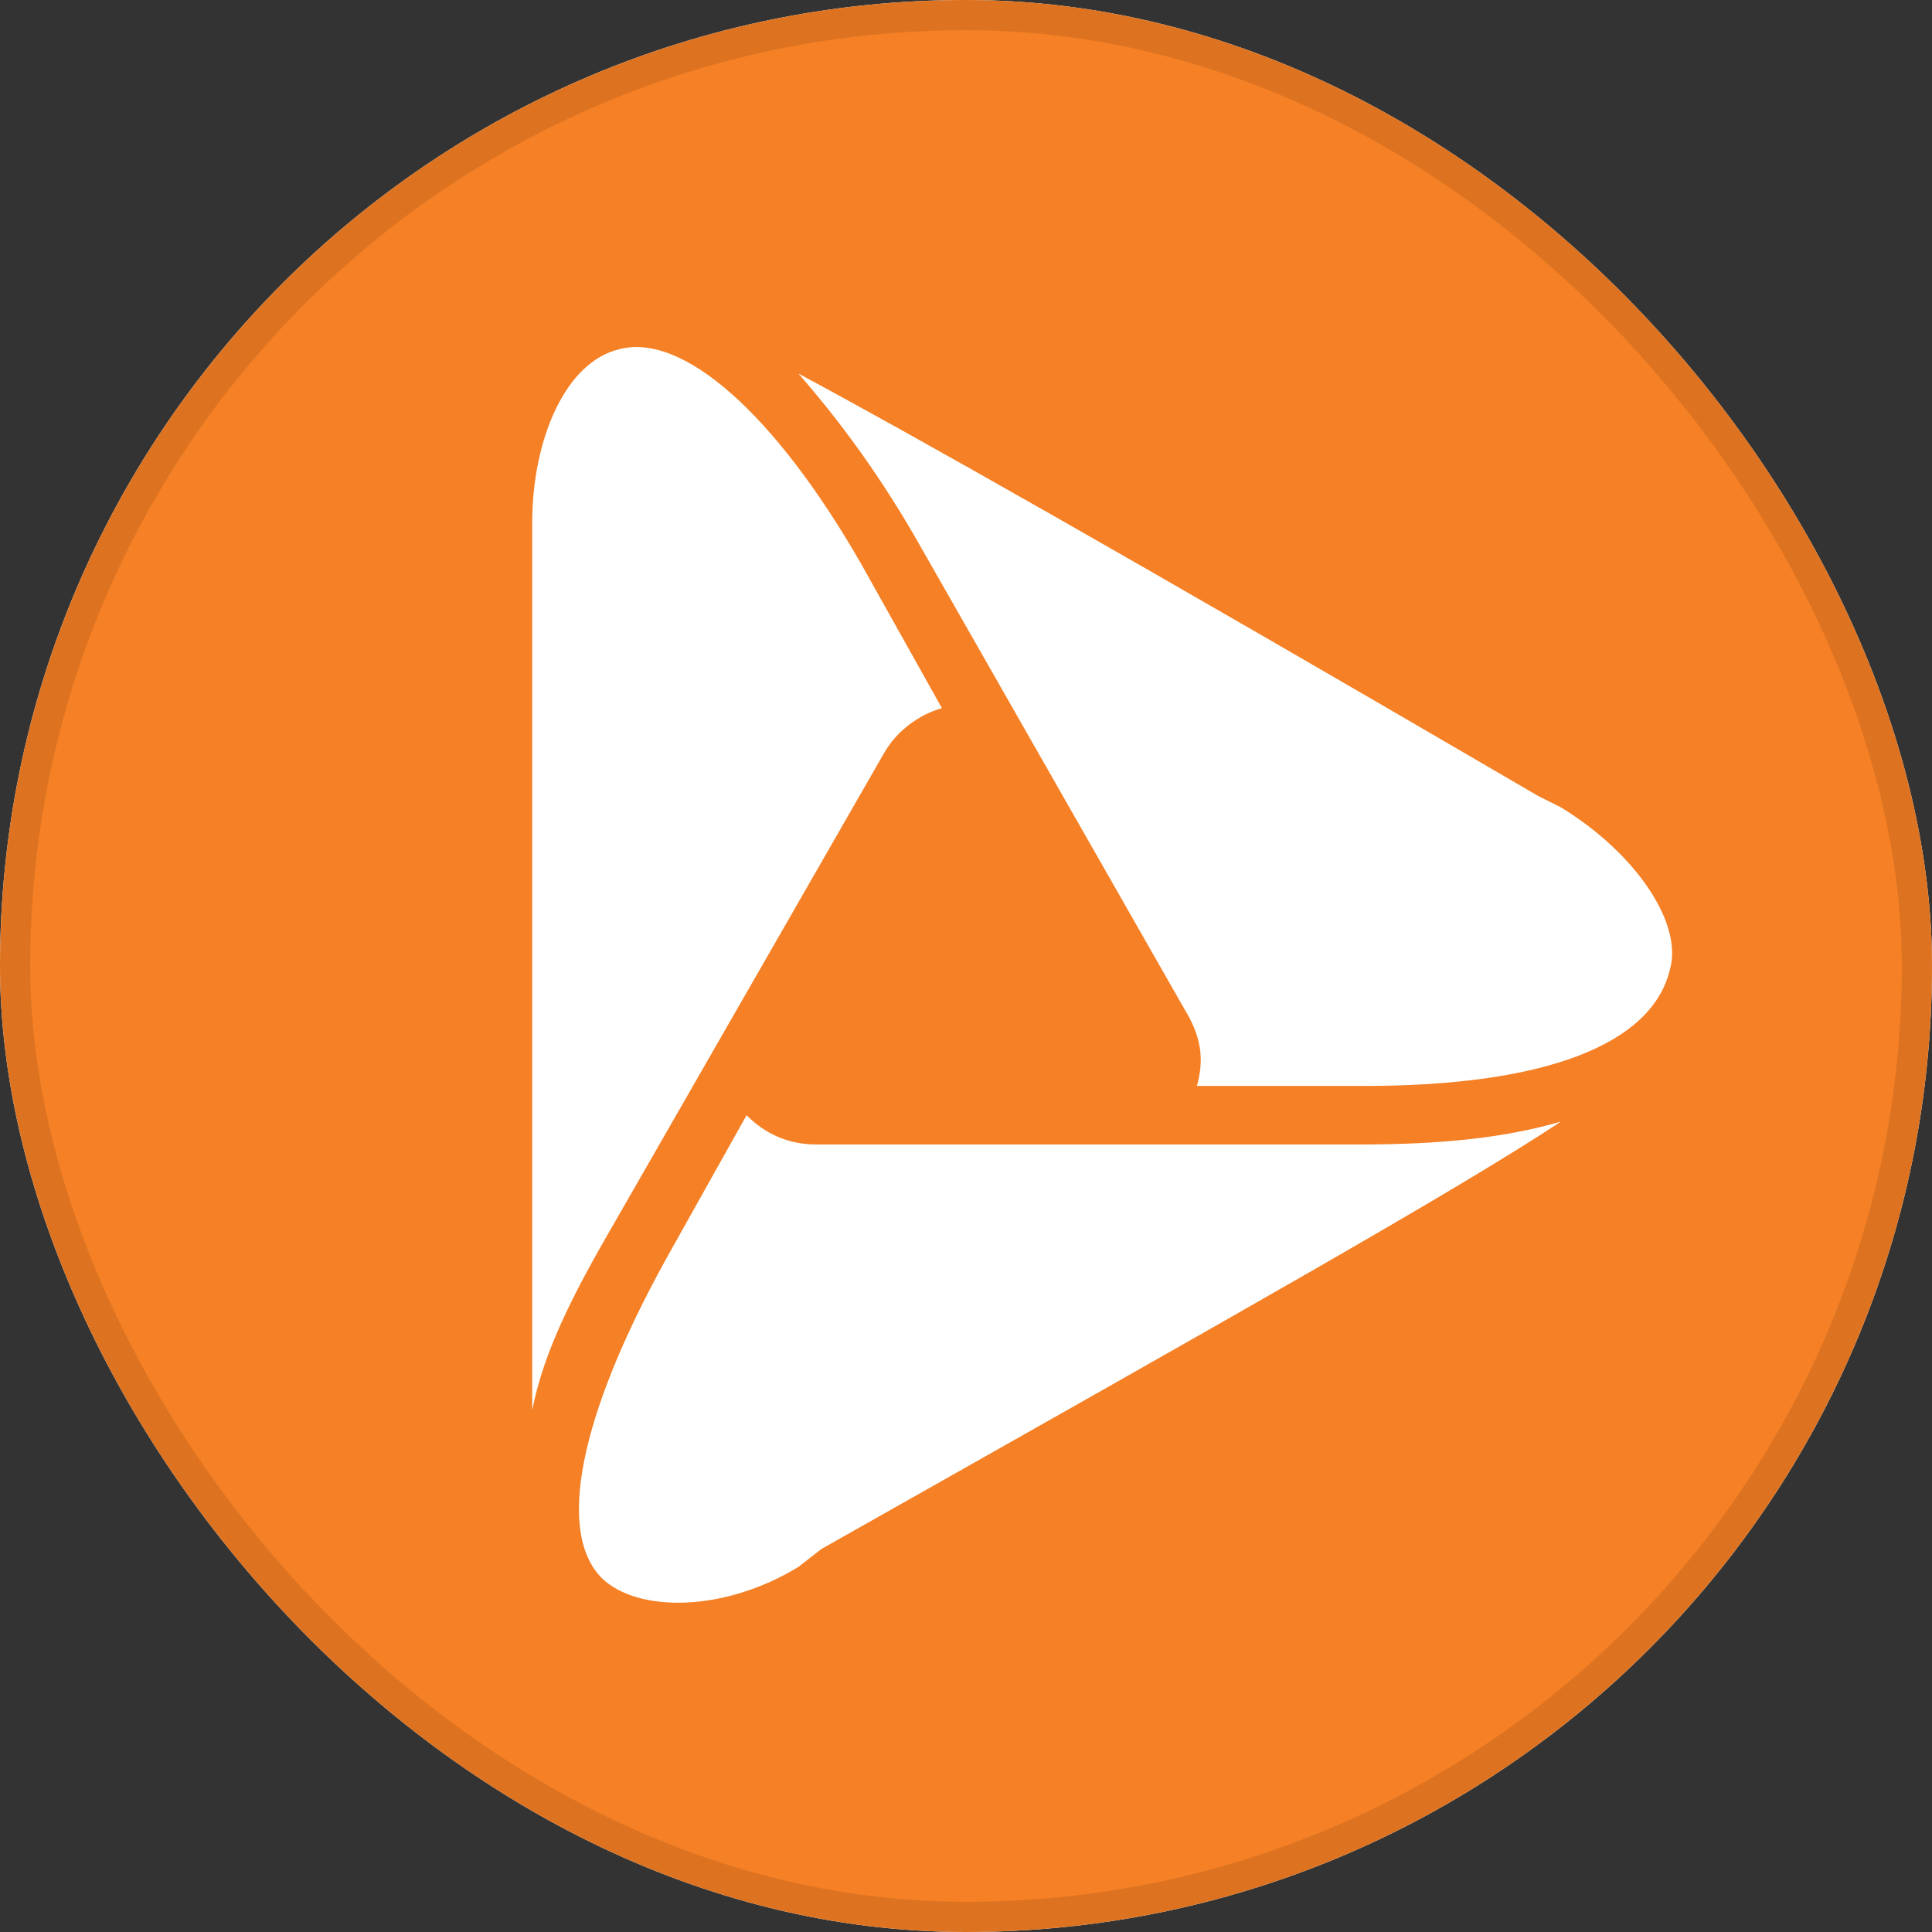
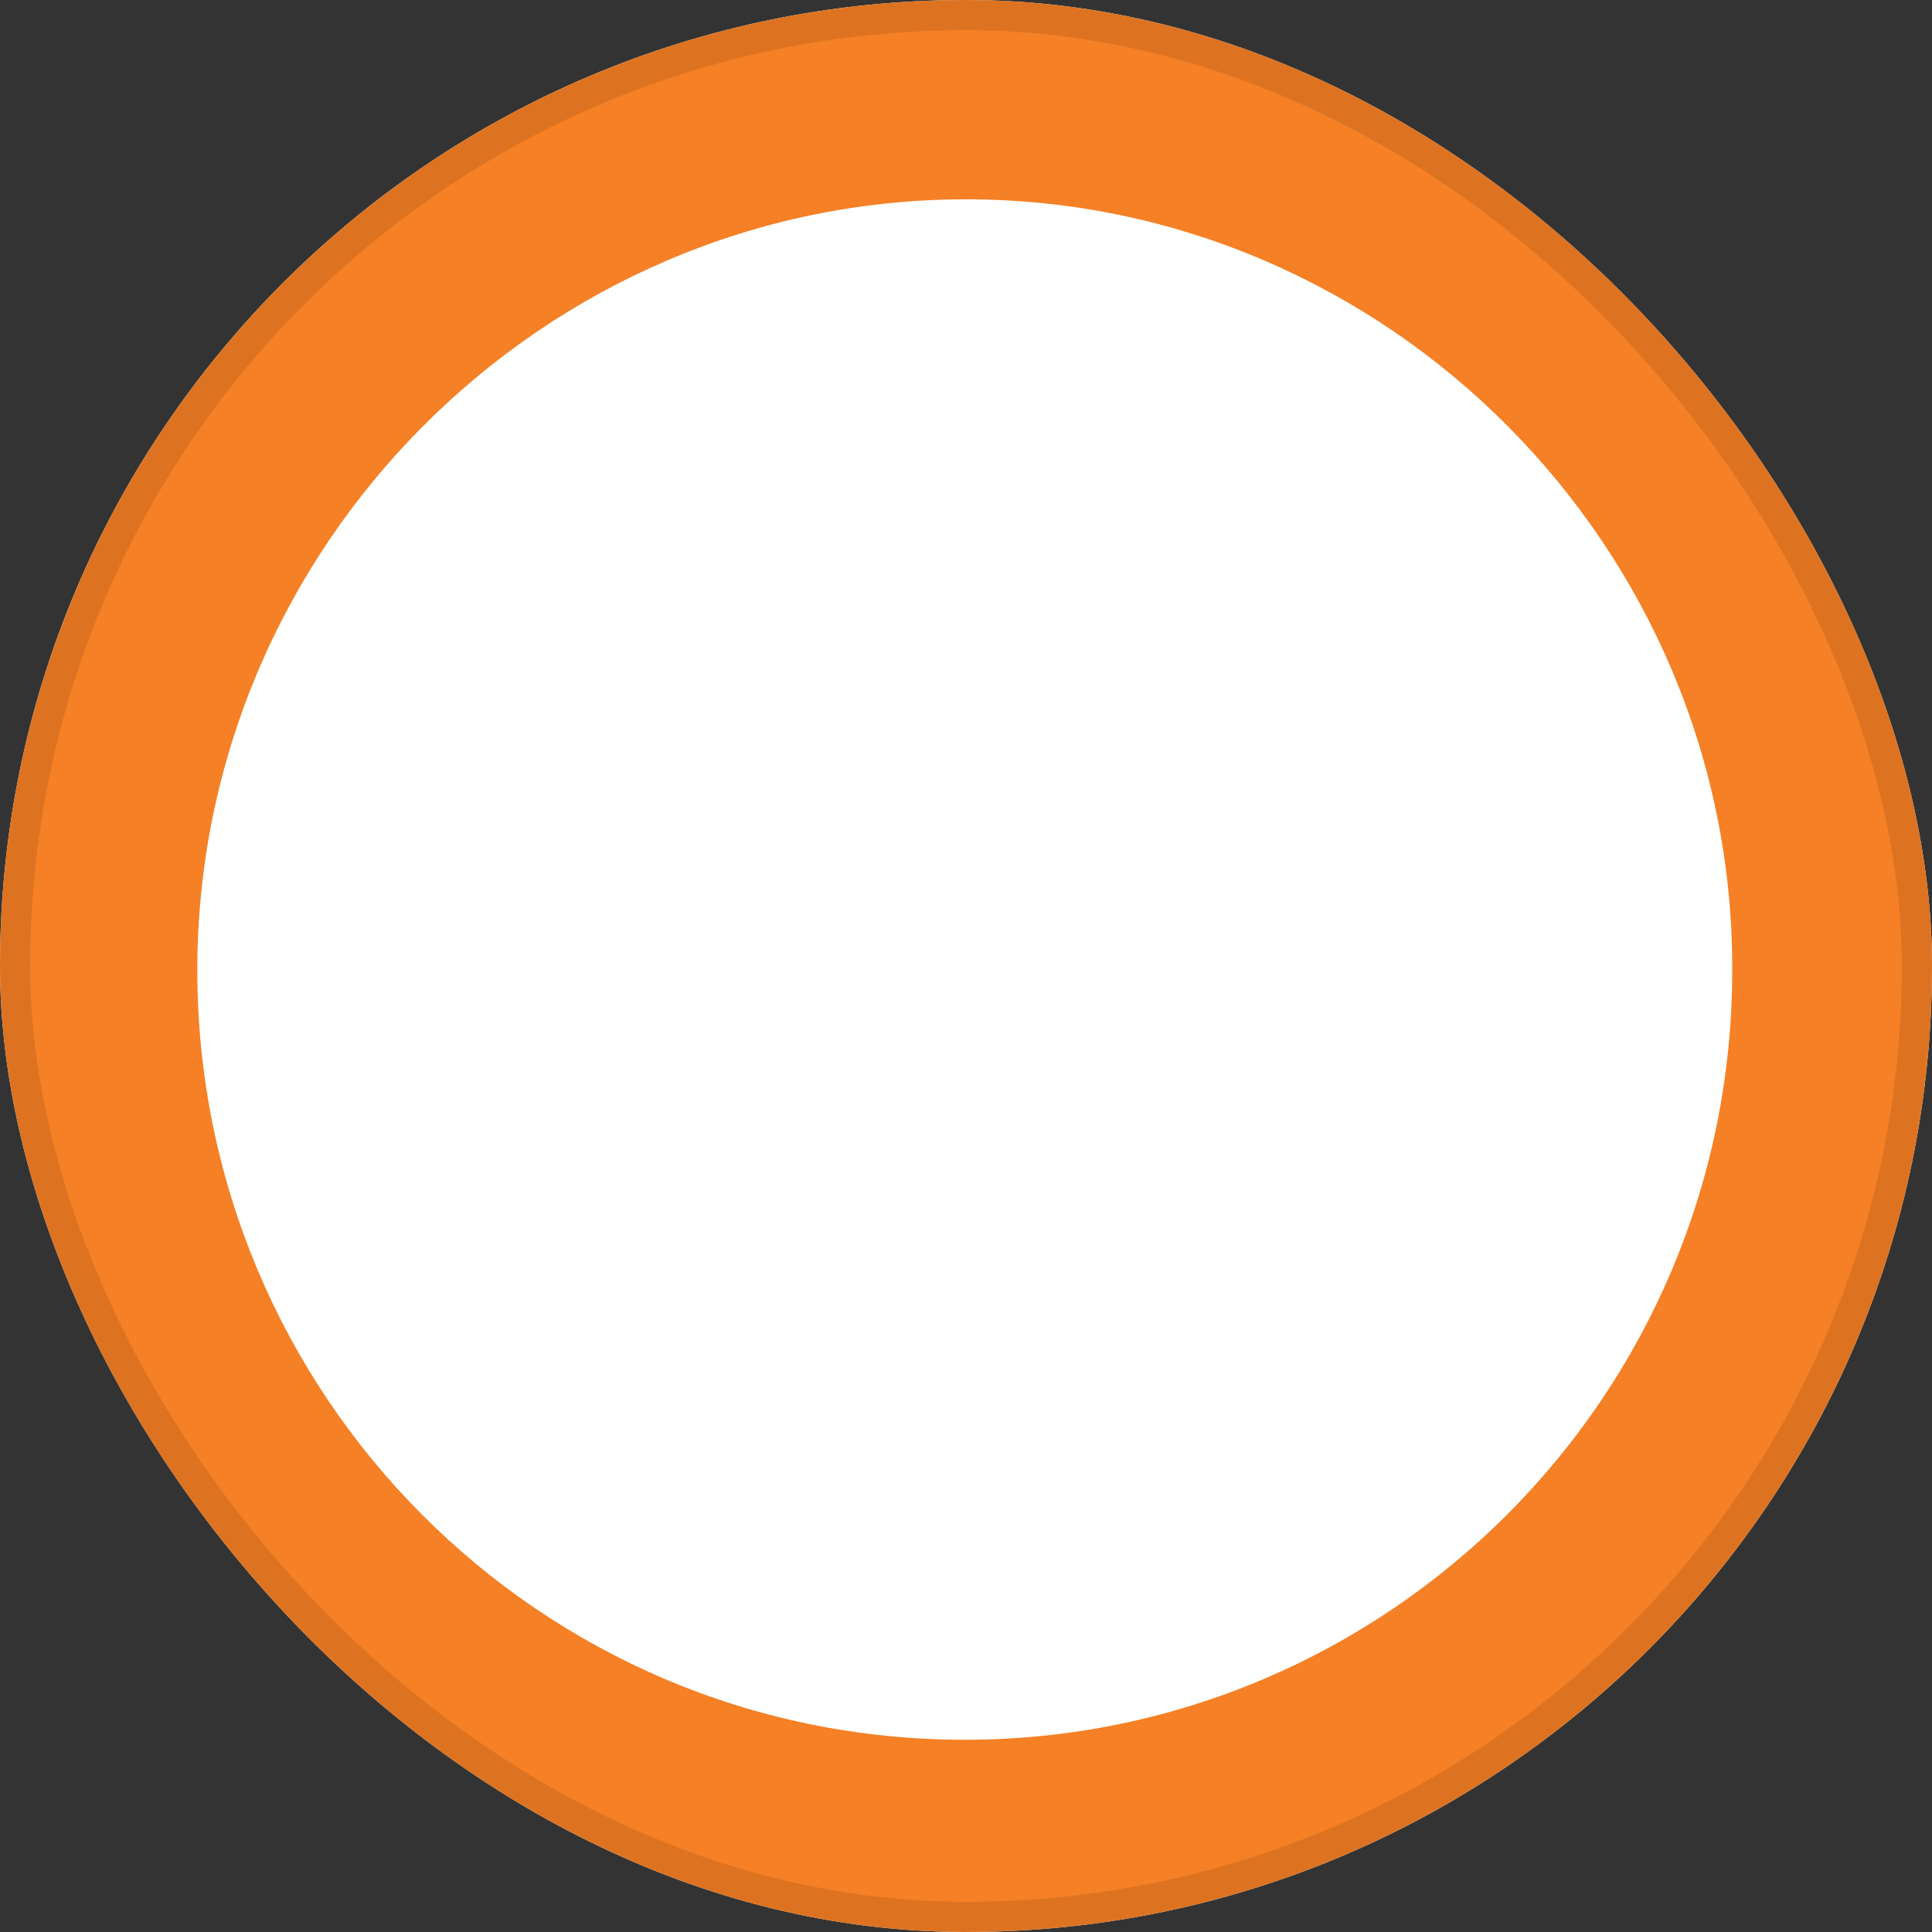
<svg xmlns="http://www.w3.org/2000/svg" width="48" height="48" viewBox="0 0 48 48" fill="none">
  <rect x="0" y="0" width="48" height="48" fill="#333333" stroke="none" />
  <g clip-path="url(#clip0_245_107618)">
    <rect width="48" height="48" rx="24" fill="white" />
    <rect width="48" height="48" transform="translate(0)" fill="#F58025" />
    <path d="M24.001 4.952C13.506 4.952 4.902 13.58 4.902 24.104C4.902 34.628 13.38 43.224 23.969 43.224C34.433 43.224 43.037 34.723 43.037 24.104C43.069 13.58 34.464 4.952 24.001 4.952Z" fill="white" />
-     <path d="M33.897 26.98H29.737C29.894 26.412 29.894 25.843 29.453 25.116L22.709 13.296C21.7 11.558 20.691 10.262 19.84 9.283C22.551 10.736 27.877 13.739 38.215 19.775L38.782 20.059C40.642 21.197 41.808 22.935 41.492 24.073C41.051 25.969 38.341 26.98 33.897 26.98ZM20.408 38.484L19.84 38.927C17.981 40.064 15.838 40.064 14.955 39.211C13.821 38.073 14.388 35.197 16.531 31.31L18.548 27.707C18.989 28.15 19.557 28.434 20.282 28.434H33.771C35.788 28.434 37.364 28.276 38.782 27.865C36.198 29.572 30.871 32.574 20.408 38.484ZM13.222 13.739V13.012C13.222 10.863 14.073 8.998 15.365 8.682C16.941 8.24 19.242 10.262 21.385 13.992L23.402 17.594C22.835 17.752 22.267 18.163 21.952 18.732L15.239 30.425C14.23 32.163 13.506 33.586 13.222 35.039C13.222 32.005 13.222 25.811 13.222 13.739ZM24.001 4.1C12.938 4.1 4.051 13.012 4.051 24.105C4.051 35.197 12.938 44.11 24.001 44.11C35.063 44.11 43.951 35.197 43.951 24.105C43.951 13.012 35.032 4.1 24.001 4.1Z" fill="#F58025" />
  </g>
  <rect x="0.375" y="0.375" width="47.25" height="47.25" rx="23.625" stroke="black" stroke-opacity="0.1" stroke-width="0.75" />
  <defs>
    <clipPath id="clip0_245_107618">
      <rect width="48" height="48" rx="24" fill="white" />
    </clipPath>
  </defs>
</svg>